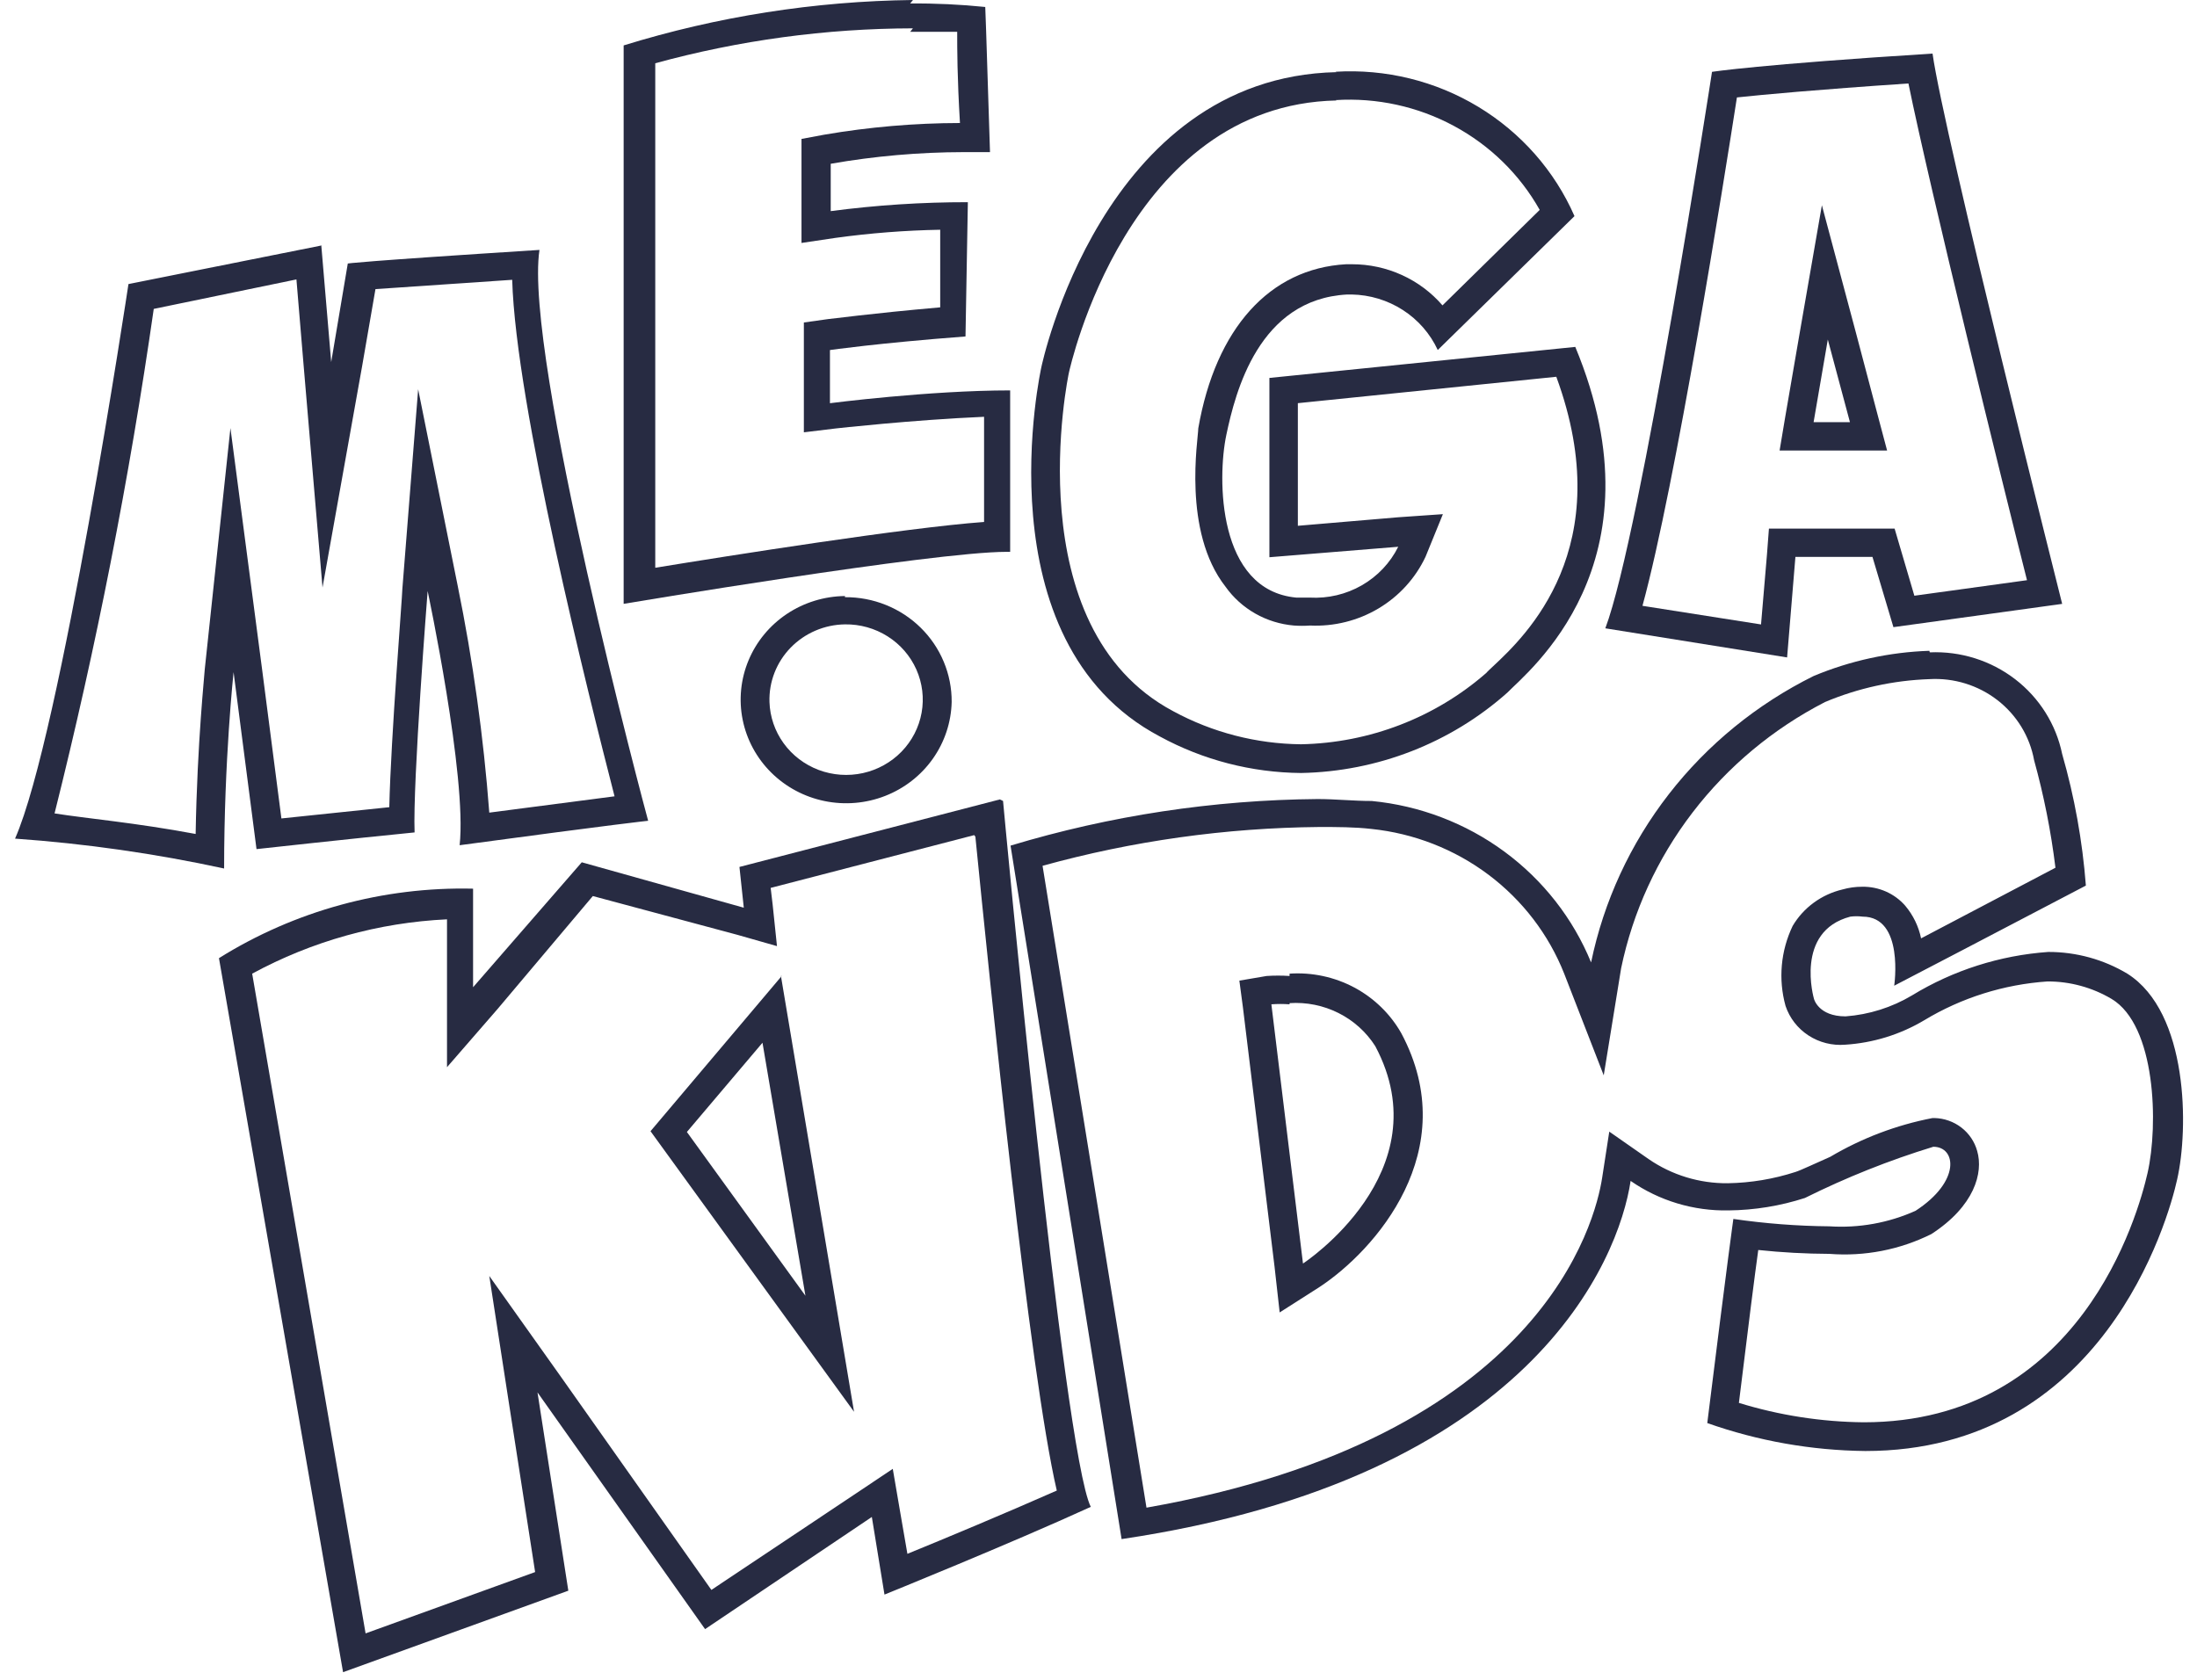
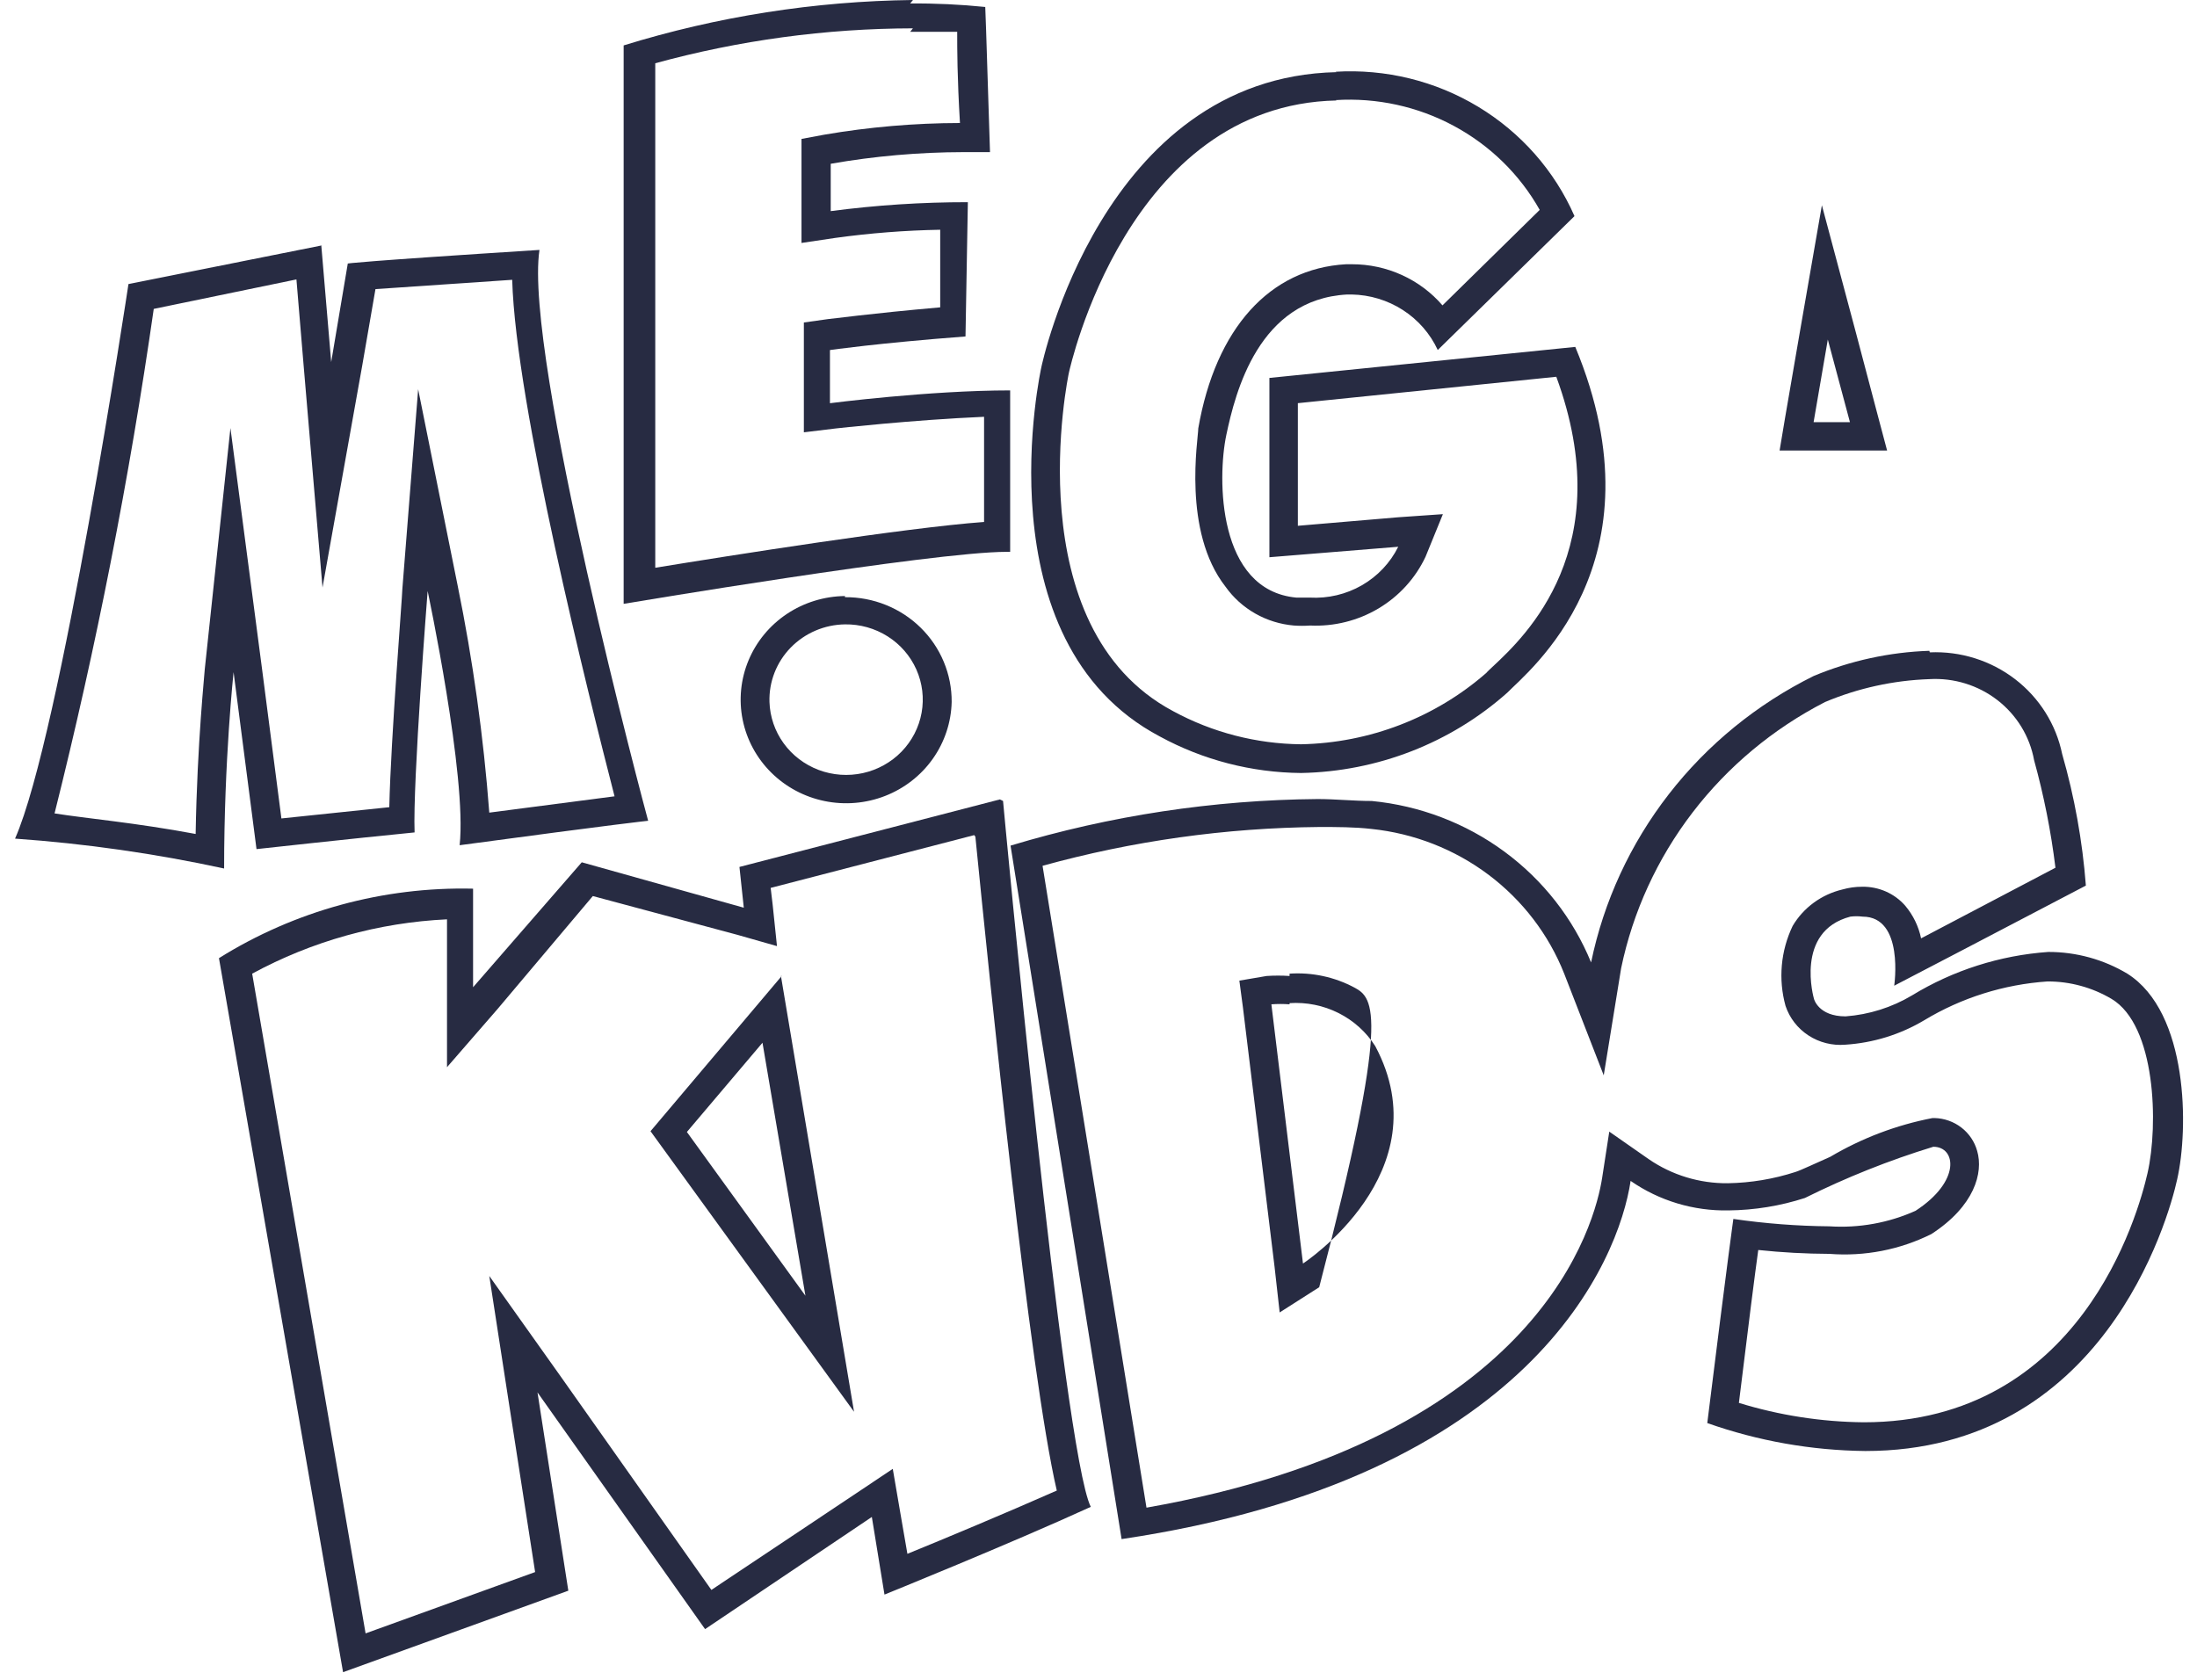
<svg xmlns="http://www.w3.org/2000/svg" width="119" height="91" viewBox="0 0 119 91" fill="none">
  <path d="M16.056 15.137L16.441 19.741L17.469 31.829L19.609 19.867L20.337 15.662L27.743 15.158C27.936 21.948 31.875 37.653 33.287 43.139L26.502 44.023C26.189 39.892 25.617 35.785 24.789 31.724L22.649 21.086L21.793 31.913C21.793 32.292 21.172 39.923 21.086 43.728L15.242 44.338L14.194 36.244L12.481 23.189L11.09 36.265C11.09 36.433 10.683 40.196 10.597 45.179C7.344 44.569 4.668 44.338 2.955 44.065C5.215 35.049 7.008 25.928 8.328 16.734L16.056 15.137ZM17.469 13.287L6.958 15.389C6.958 15.389 3.277 39.86 0.815 45.431C4.624 45.7 8.409 46.24 12.139 47.05C12.139 41.163 12.652 36.412 12.652 36.412L13.894 45.999C13.894 45.999 19.053 45.431 22.456 45.095C22.349 42.404 23.163 32.018 23.163 32.018C23.163 32.018 25.303 42.088 24.896 45.788C33.63 44.611 34.936 44.485 35.107 44.464C34.978 44.023 28.364 19.236 29.22 13.539C19.309 14.17 18.838 14.275 18.838 14.275L17.939 19.615L17.404 13.308L17.469 13.287Z" fill="#272B42" />
  <path d="M49.299 1.724C50.348 1.724 51.204 1.724 51.846 1.724C51.846 2.649 51.846 4.163 51.996 6.664C49.535 6.668 47.079 6.879 44.654 7.295L43.413 7.526V8.767V11.332V13.161L45.253 12.887C47.133 12.628 49.028 12.48 50.926 12.446C50.926 13.35 50.926 14.716 50.926 16.65C47.094 16.987 44.996 17.281 44.889 17.281L43.541 17.47V23.42L45.275 23.21C45.275 23.21 49.406 22.747 53.302 22.579C53.302 23.399 53.302 24.933 53.302 28.276C49.021 28.591 39.495 30.105 35.492 30.757V3.427C40.036 2.181 44.731 1.544 49.449 1.535L49.299 1.724ZM49.449 0C44.132 0.063 38.852 0.892 33.78 2.46V32.712C33.78 32.712 50.519 29.895 54.522 29.895H54.715C54.715 21.149 54.715 22.432 54.715 21.149C50.327 21.149 44.954 21.843 44.954 21.843V18.963C44.954 18.963 47.587 18.584 52.296 18.227C52.403 12.299 52.424 10.953 52.424 10.953C49.94 10.951 47.459 11.112 44.996 11.437V8.872C47.371 8.456 49.777 8.245 52.189 8.241H53.623C53.409 1.282 53.366 0.378 53.366 0.378C52.015 0.24 50.657 0.176 49.299 0.189L49.449 0Z" fill="#272B42" />
  <path d="M72.353 5.422C74.579 5.284 76.799 5.77 78.754 6.824C80.709 7.877 82.32 9.454 83.398 11.371L78.132 16.543C77.529 15.844 76.778 15.283 75.932 14.898C75.085 14.513 74.163 14.314 73.231 14.315H72.909C68.778 14.546 65.846 17.784 64.904 23.207C64.904 23.775 64.026 28.779 66.381 31.785C66.804 32.38 67.355 32.877 67.995 33.24C68.634 33.603 69.348 33.824 70.084 33.887C70.376 33.908 70.669 33.908 70.962 33.887C72.262 33.947 73.551 33.625 74.664 32.963C75.778 32.3 76.665 31.326 77.212 30.166L78.154 27.854L75.735 28.022L70.298 28.484V21.841L84.297 20.411C87.701 29.683 82.606 34.476 80.872 36.095C80.722 36.242 80.594 36.347 80.508 36.452C77.738 38.876 74.178 40.247 70.469 40.32C68.049 40.295 65.674 39.681 63.555 38.533C54.993 33.992 57.861 20.327 57.904 20.159C57.947 19.991 61.051 5.674 72.396 5.443L72.353 5.422ZM72.396 3.908C59.659 4.182 56.406 19.886 56.406 19.886C56.406 19.886 53.066 34.749 62.827 39.9C65.167 41.174 67.794 41.853 70.469 41.876C74.607 41.799 78.576 40.253 81.643 37.524C82.692 36.431 90.205 30.545 85.325 18.793L68.757 20.474V30.187L75.735 29.62C75.302 30.492 74.615 31.219 73.762 31.709C72.909 32.199 71.927 32.43 70.94 32.374H70.212C65.931 31.974 65.931 25.898 66.423 23.565C66.916 21.231 68.179 16.207 72.974 15.954H73.209C74.197 15.971 75.159 16.262 75.985 16.794C76.811 17.326 77.467 18.078 77.876 18.961L85.282 11.708C84.207 9.253 82.385 7.184 80.067 5.784C77.749 4.384 75.047 3.722 72.331 3.887L72.396 3.908Z" fill="#272B42" />
-   <path d="M103.37 4.522C104.526 10.198 108.465 26.197 109.792 31.431L103.691 32.272L102.942 29.728L102.621 28.635H95.814L95.707 30.044L95.386 33.828L88.964 32.819C90.762 26.238 93.374 9.819 94.08 5.278C95.471 5.131 98.361 4.858 103.37 4.522ZM104.654 2.903C95.3 3.491 92.731 3.891 92.731 3.891C92.731 3.891 88.878 28.93 86.952 34.038L96.798 35.615L97.248 30.17H101.422L102.557 33.975L111.697 32.714C111.697 32.714 105.275 7.213 104.676 2.903H104.654Z" fill="#272B42" />
  <path d="M99.003 18.393L100.202 22.871H98.233L99.003 18.393ZM98.682 11.119L97.462 18.14L96.691 22.618L96.392 24.405H102.214L101.7 22.471L100.523 18.014L98.682 11.119Z" fill="#272B42" />
  <path d="M52.831 45.325C53.602 53.062 55.764 74.421 57.241 80.749C54.479 81.969 51.161 83.356 49.149 84.176L48.764 81.948L48.357 79.572L46.345 80.918L38.532 86.131L30.355 74.547L26.502 69.124L27.508 75.641L28.985 85.164L19.802 88.486L13.659 52.746C16.9 50.985 20.511 49.978 24.212 49.803V57.813L26.951 54.66L32.11 48.542L39.945 50.644L42.085 51.254L41.85 49.004L41.743 48.1L52.767 45.241L52.831 45.325ZM54.158 43.307L40.052 46.965L40.287 49.173L31.511 46.713L25.624 53.482V48.142C20.758 48.029 15.967 49.339 11.86 51.906L18.582 90.588L30.783 86.173L29.113 75.43L38.19 88.255L47.223 82.179L47.908 86.384C47.908 86.384 54.715 83.63 59.082 81.632C57.583 78.626 54.33 43.391 54.33 43.391L54.158 43.307Z" fill="#272B42" />
  <path d="M41.293 56.446L43.626 70.195L37.205 61.323L41.336 56.446H41.293ZM42.342 52.872L35.235 61.281L46.259 76.481L42.299 52.872H42.342Z" fill="#272B42" />
  <path d="M104.504 36.791C105.834 36.714 107.145 37.119 108.191 37.929C109.237 38.739 109.943 39.897 110.177 41.185C110.706 43.096 111.092 45.042 111.333 47.008L104.055 50.834C103.921 50.186 103.627 49.579 103.199 49.069C102.911 48.738 102.553 48.475 102.15 48.297C101.746 48.119 101.308 48.03 100.865 48.038C100.503 48.037 100.143 48.087 99.795 48.186C99.233 48.319 98.704 48.563 98.24 48.903C97.777 49.242 97.388 49.67 97.098 50.162C96.451 51.515 96.314 53.05 96.713 54.492C96.932 55.149 97.37 55.714 97.957 56.095C98.543 56.477 99.244 56.653 99.945 56.595C101.46 56.499 102.929 56.044 104.226 55.27C106.247 54.05 108.538 53.329 110.905 53.168C112.127 53.166 113.326 53.493 114.372 54.114C116.77 55.544 116.92 60.926 116.32 63.553C115.807 65.803 112.681 77.05 100.951 77.05C98.656 77.028 96.377 76.674 94.187 75.999C94.722 71.626 95.043 69.104 95.236 67.716C96.516 67.851 97.802 67.921 99.089 67.926C100.995 68.075 102.906 67.704 104.611 66.854C106.945 65.341 107.437 63.532 107.094 62.355C106.956 61.853 106.657 61.407 106.24 61.085C105.824 60.763 105.312 60.582 104.783 60.568H104.676C102.717 60.946 100.841 61.658 99.132 62.67C98.361 63.007 97.526 63.406 97.248 63.49C96.066 63.873 94.832 64.079 93.587 64.1C92.057 64.115 90.56 63.659 89.306 62.797L87.166 61.304L86.78 63.806C86.416 66.16 83.548 77.891 62.099 81.675L56.47 46.903C61.348 45.554 66.386 44.848 71.454 44.801C72.417 44.801 73.359 44.801 74.279 44.906C76.586 45.145 78.781 46.003 80.623 47.386C82.466 48.77 83.885 50.625 84.725 52.748L86.866 58.256L87.808 52.453C88.443 49.395 89.764 46.514 91.675 44.019C93.585 41.525 96.037 39.479 98.853 38.031C100.643 37.278 102.559 36.858 104.504 36.791ZM104.504 35.256C102.346 35.328 100.22 35.792 98.232 36.623C95.161 38.147 92.481 40.334 90.393 43.022C88.306 45.709 86.866 48.826 86.181 52.138C85.204 49.753 83.579 47.677 81.485 46.135C79.391 44.593 76.906 43.645 74.301 43.392C73.316 43.392 72.331 43.287 71.368 43.287C65.729 43.335 60.127 44.184 54.736 45.81L60.751 83.378C82.949 80.078 87.679 68.263 88.322 63.974C89.872 65.05 91.732 65.61 93.63 65.572C95.034 65.557 96.428 65.33 97.761 64.899C99.998 63.786 102.325 62.857 104.718 62.124C105.96 62.124 106.217 63.995 103.755 65.593C102.295 66.249 100.691 66.538 99.089 66.434C97.347 66.418 95.609 66.284 93.887 66.034C93.887 66.034 93.587 68.137 92.474 77.092C95.222 78.063 98.116 78.575 101.037 78.606C113.88 78.606 117.433 66.139 117.926 63.89C118.547 61.157 118.547 54.85 115.229 52.748C113.939 51.975 112.458 51.568 110.947 51.57C108.328 51.755 105.793 52.563 103.562 53.925C102.471 54.576 101.239 54.965 99.966 55.06C98.489 55.06 98.254 54.114 98.254 54.114C98.254 54.114 97.183 50.456 100.223 49.657C100.443 49.629 100.666 49.629 100.887 49.657C103.156 49.657 102.599 53.399 102.599 53.399C102.599 53.399 109.021 50.057 112.981 47.975C112.796 45.564 112.366 43.176 111.697 40.849C111.366 39.241 110.462 37.803 109.147 36.793C107.833 35.783 106.193 35.268 104.526 35.34L104.504 35.256Z" fill="#272B42" />
  <path d="M45.767 33.824C46.585 33.812 47.389 34.038 48.077 34.473C48.766 34.908 49.307 35.533 49.635 36.27C49.962 37.006 50.061 37.822 49.918 38.613C49.775 39.405 49.398 40.137 48.832 40.719C48.267 41.3 47.539 41.704 46.741 41.881C45.943 42.057 45.109 41.998 44.344 41.711C43.58 41.423 42.919 40.92 42.445 40.265C41.971 39.61 41.704 38.832 41.678 38.028C41.661 37.487 41.754 36.949 41.951 36.443C42.148 35.938 42.445 35.476 42.826 35.085C43.206 34.694 43.663 34.381 44.167 34.164C44.672 33.947 45.216 33.832 45.767 33.824ZM45.767 32.289C44.645 32.302 43.551 32.639 42.623 33.257C41.695 33.876 40.972 34.75 40.546 35.769C40.12 36.789 40.008 37.909 40.226 38.99C40.443 40.071 40.98 41.065 41.769 41.849C42.558 42.633 43.565 43.171 44.663 43.396C45.761 43.622 46.903 43.525 47.946 43.117C48.988 42.71 49.886 42.01 50.526 41.105C51.166 40.2 51.521 39.13 51.547 38.028C51.552 37.281 51.407 36.541 51.118 35.85C50.83 35.158 50.404 34.53 49.866 34.002C49.329 33.474 48.689 33.056 47.985 32.773C47.282 32.489 46.528 32.346 45.767 32.352V32.289Z" fill="#272B42" />
-   <path d="M69.849 54.343C70.765 54.283 71.682 54.468 72.5 54.879C73.318 55.29 74.007 55.911 74.493 56.677C78.132 63.51 70.576 68.45 70.576 68.45L68.864 54.407C69.192 54.383 69.521 54.383 69.849 54.407V54.343ZM69.849 52.872C69.435 52.845 69.02 52.845 68.607 52.872L67.13 53.124L67.323 54.575L69.035 68.618L69.313 71.099L71.454 69.733C74.472 67.756 79.288 62.332 75.906 55.983C75.315 54.934 74.43 54.072 73.358 53.498C72.284 52.925 71.067 52.664 69.849 52.746V52.872Z" fill="#272B42" />
+   <path d="M69.849 54.343C70.765 54.283 71.682 54.468 72.5 54.879C73.318 55.29 74.007 55.911 74.493 56.677C78.132 63.51 70.576 68.45 70.576 68.45L68.864 54.407C69.192 54.383 69.521 54.383 69.849 54.407V54.343ZM69.849 52.872C69.435 52.845 69.02 52.845 68.607 52.872L67.13 53.124L67.323 54.575L69.035 68.618L69.313 71.099L71.454 69.733C75.315 54.934 74.43 54.072 73.358 53.498C72.284 52.925 71.067 52.664 69.849 52.746V52.872Z" fill="#272B42" />
</svg>